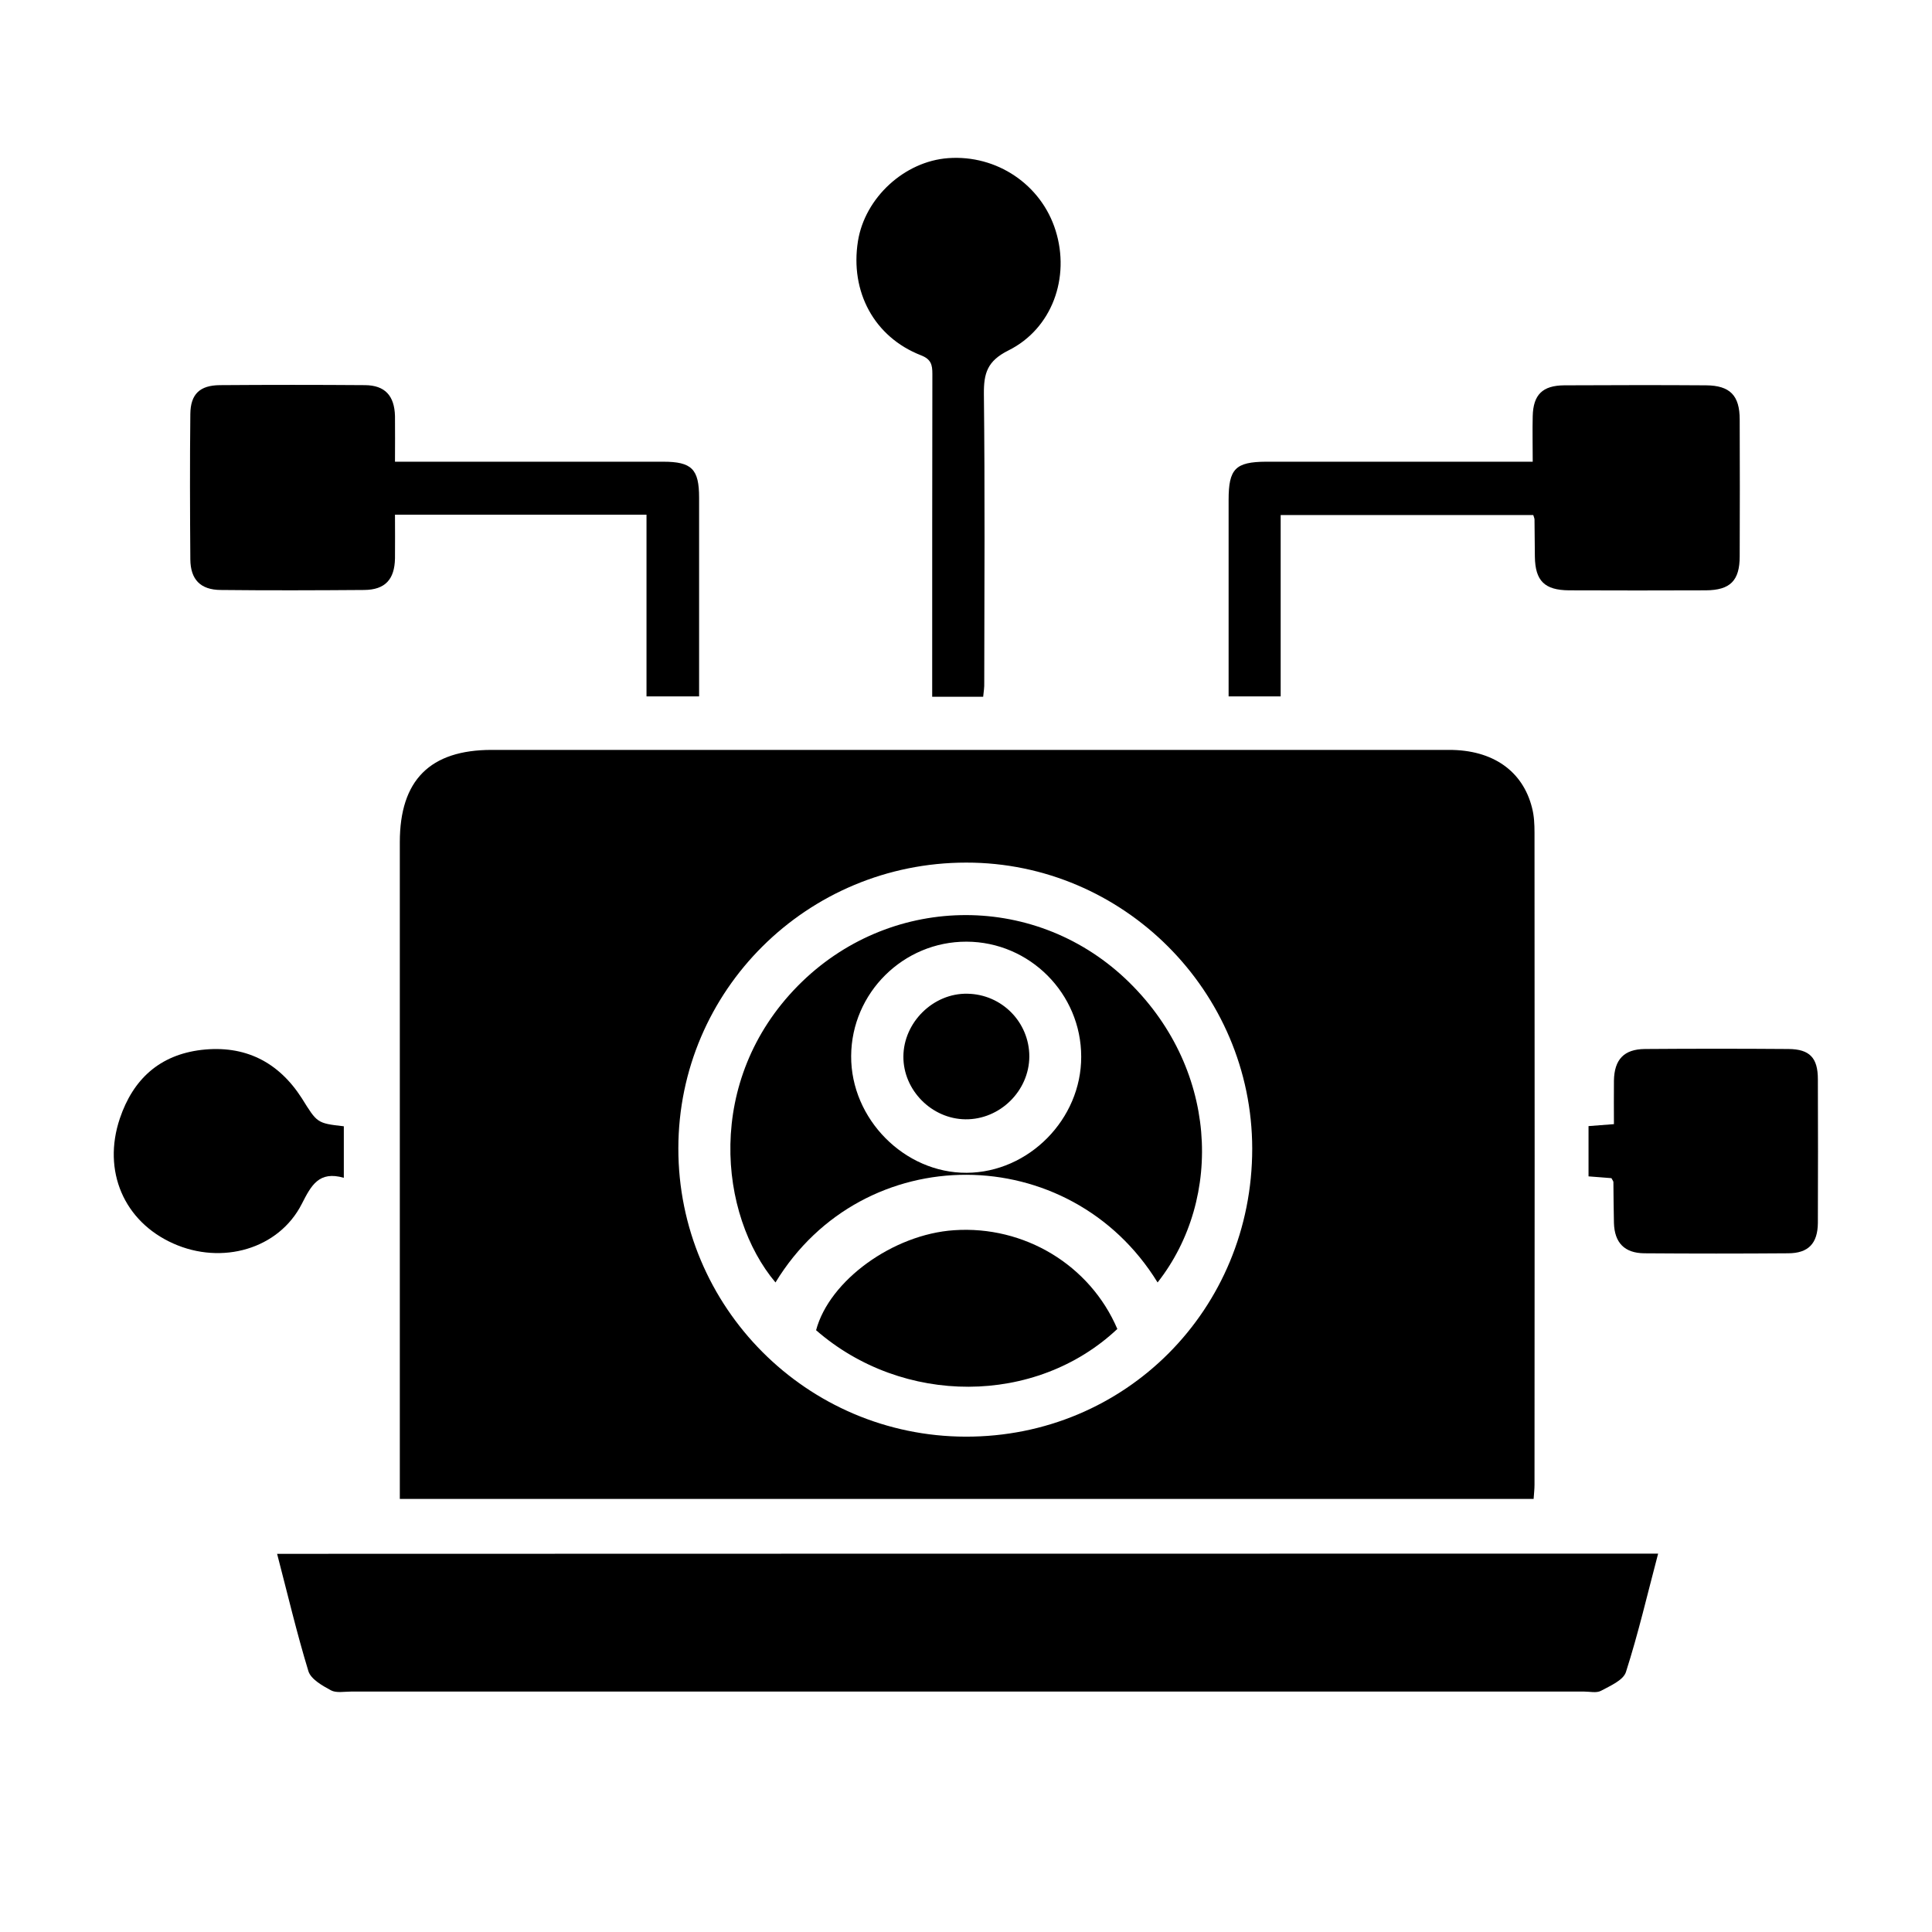
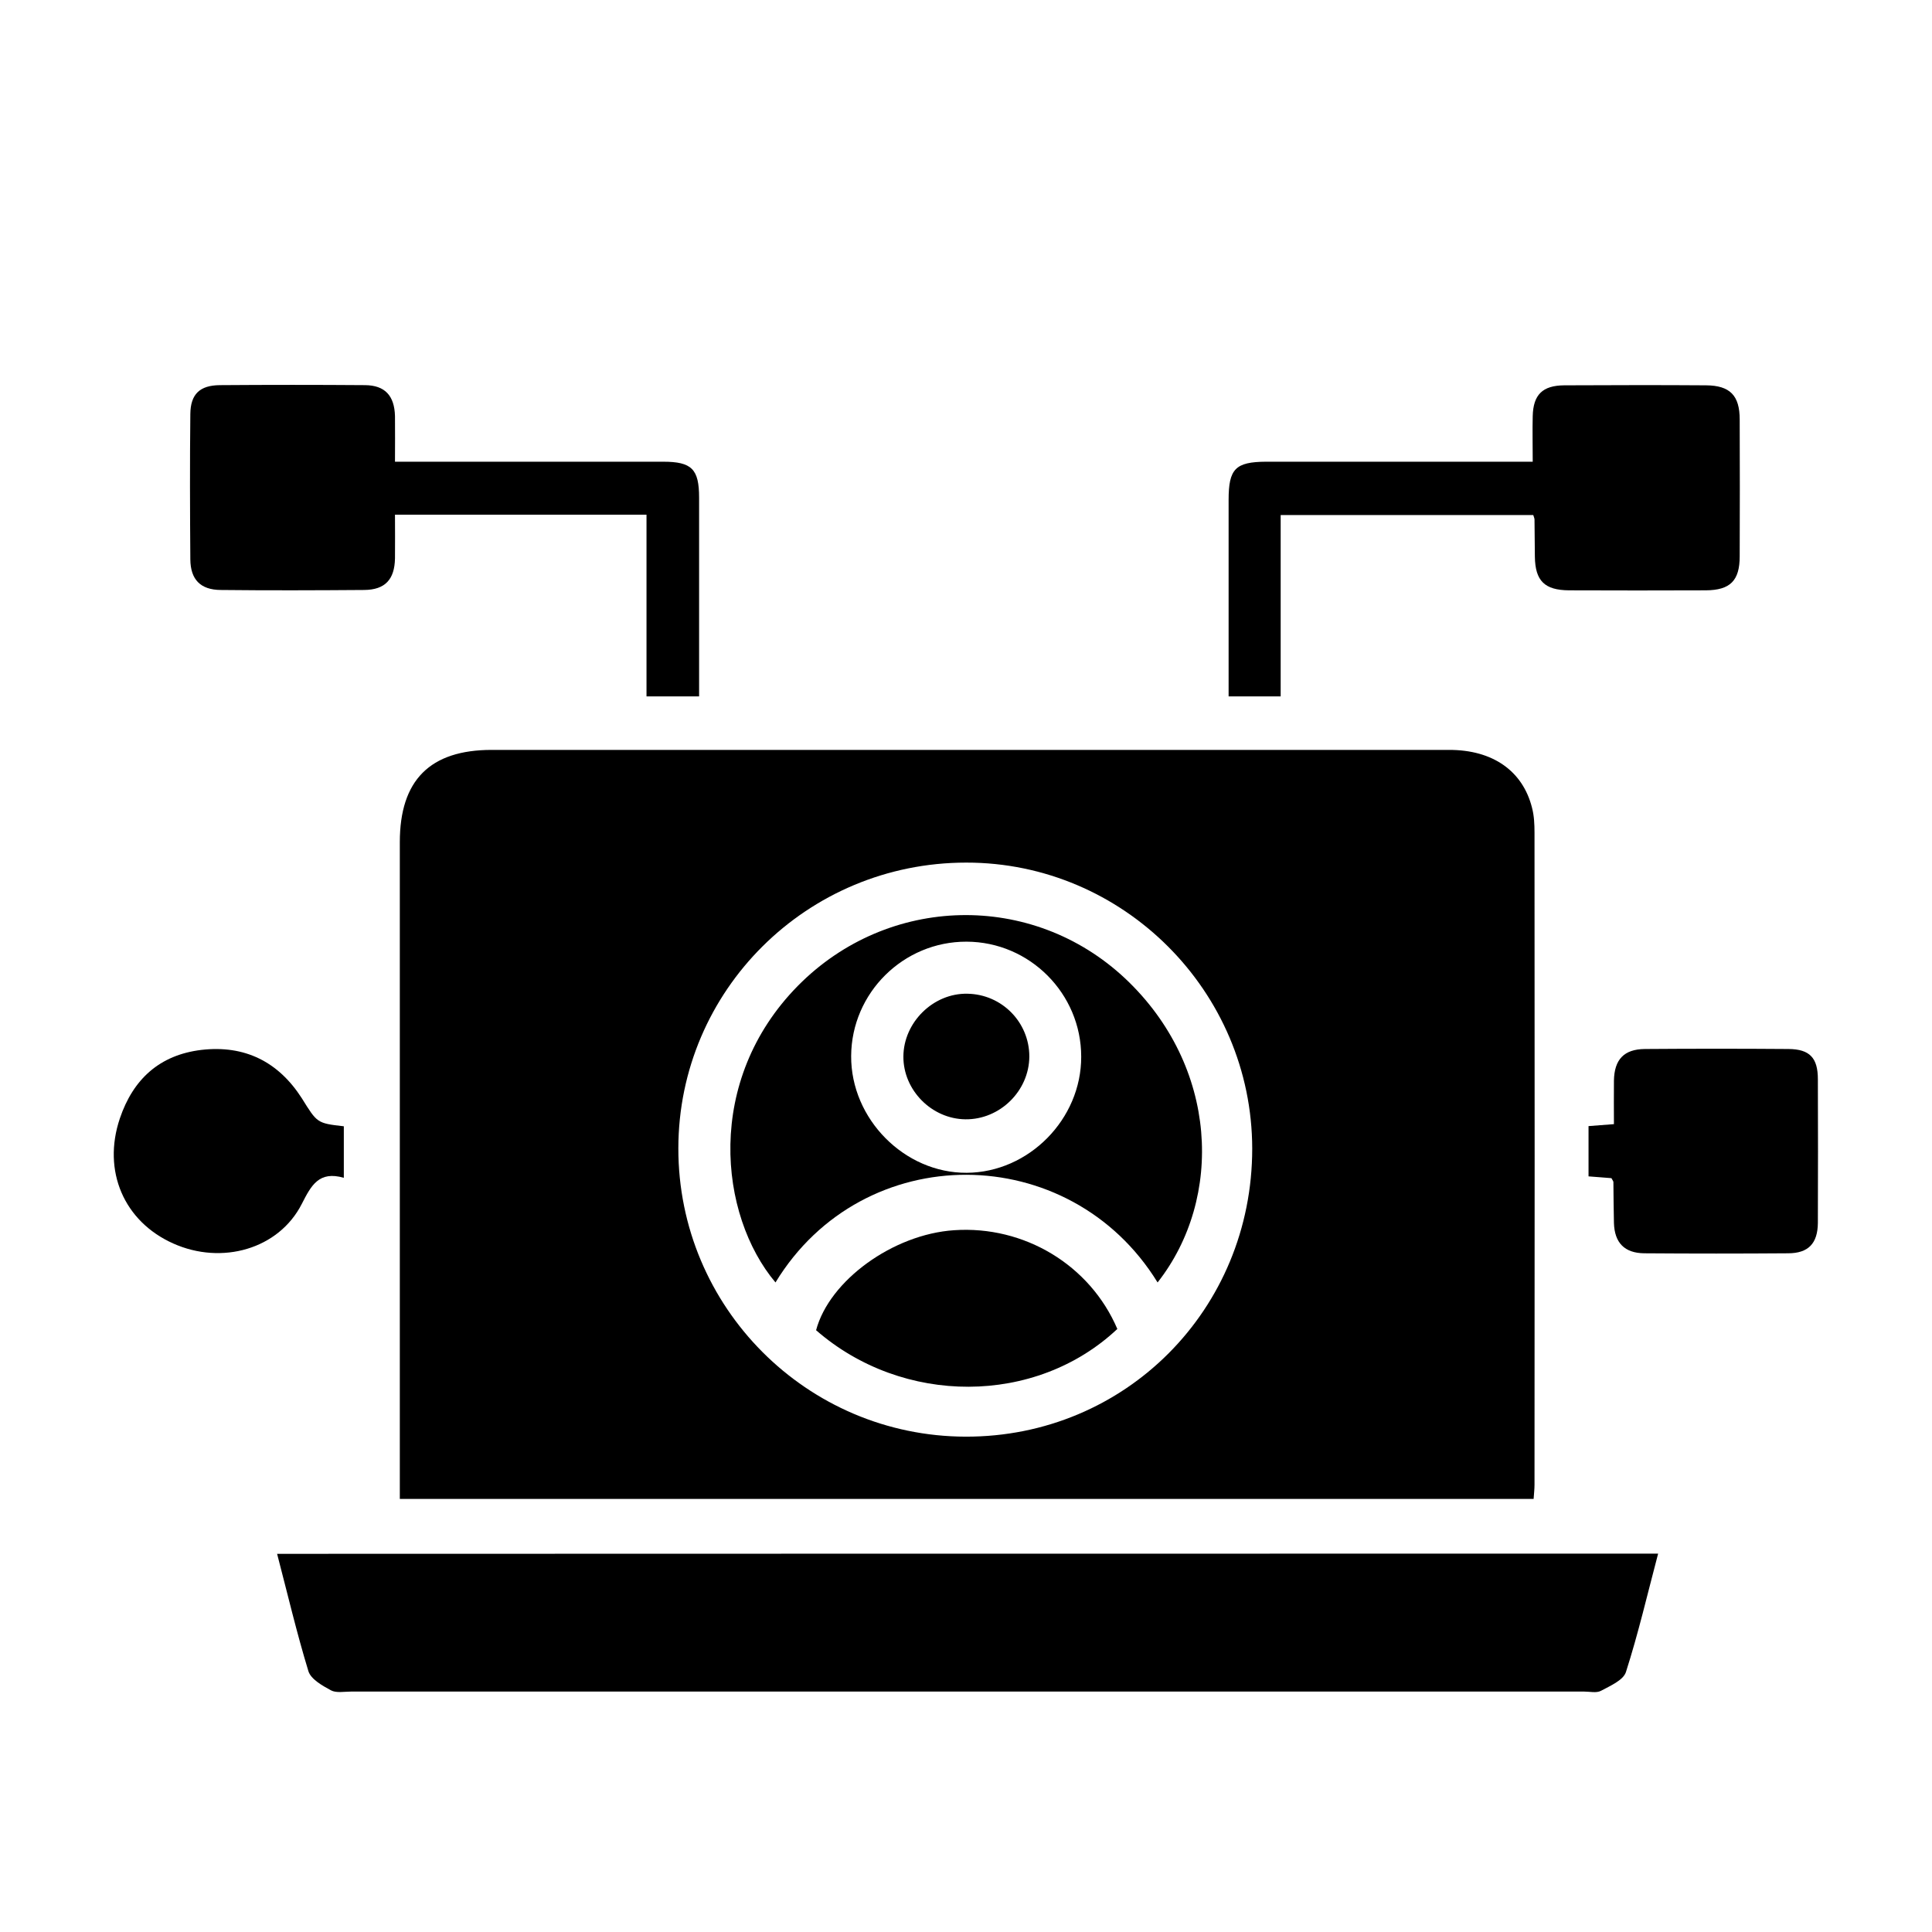
<svg xmlns="http://www.w3.org/2000/svg" id="Layer_1" x="0px" y="0px" width="1080px" height="1080px" viewBox="0 0 1080 1080" style="enable-background:new 0 0 1080 1080;" xml:space="preserve">
  <g style="display:none;">
    <path style="display:inline;" d="M73,737.4c3.6,0.2,7.3,0.4,10.9,0.4c102.7,0,205.5,0.1,308.2-0.2c7.7,0,13.7,1.6,18.1,7.8  c11.7,16.6,27.4,20.9,47.7,20.4c60.8-1.4,121.6-0.6,182.4-0.4c6.9,0,12.6-1.1,16.6-6.9c12.2-17.6,28.8-21.5,50-21.3  c96,1.2,192.1,0.5,288.1,0.5c3.6,0,7.2,0,11.6,0c1.5,15.1-1.6,28.9-6,42.4c-18.4,57.3-71.1,95.6-131.5,95.6  c-219.2,0.1-438.3,0.1-657.5,0c-69,0-125.3-47.8-137.1-116.1c-0.2-1.4-1.1-2.8-1.7-4.1C73,749.5,73,743.4,73,737.4z" />
-     <path style="display:inline;" d="M128.4,683.4c0-174.4,0-347.8,0-521.8c274.3,0,548.4,0,823.2,0c0,173.5,0,347.2,0,521.8  c-4.2,0-8,0-11.9,0c-91.5,0-183,0.1-274.5-0.1c-7.3,0-13.1,1.2-17.4,7.3c-12.1,17.2-28.4,21.7-49.3,21  c-45.5-1.6-91.2-0.6-136.8-0.4c-6.3,0-11.4-1.3-15-6.5c-12.8-18-29.9-22.2-51.7-21.8c-84.8,1.3-169.6,0.5-254.4,0.5  C136.6,683.4,132.8,683.4,128.4,683.4z M458.1,381.6c-37.4,0-73.3,0-110.3,0c0,55.3,0,109.5,0,164.5c-18.5,0-36.1,0-54,0  c0,18.5,0,36.2,0,53.9c164.6,0,328.6,0,492.6,0c0-18.2,0-35.7,0-54.3c-18.2,0-36,0-54.6,0c0-101,0-200.8,0-301.1  c-55.1,0-109.3,0-164.6,0c0,18.3,0,36.1,0,54.6c-36.9,0-72.6,0-109.1,0C458.1,326.6,458.1,353.2,458.1,381.6z" />
+     <path style="display:inline;" d="M128.4,683.4c0-174.4,0-347.8,0-521.8c274.3,0,548.4,0,823.2,0c0,173.5,0,347.2,0,521.8  c-4.2,0-8,0-11.9,0c-91.5,0-183,0.1-274.5-0.1c-7.3,0-13.1,1.2-17.4,7.3c-12.1,17.2-28.4,21.7-49.3,21  c-45.5-1.6-91.2-0.6-136.8-0.4c-6.3,0-11.4-1.3-15-6.5c-12.8-18-29.9-22.2-51.7-21.8c-84.8,1.3-169.6,0.5-254.4,0.5  C136.6,683.4,132.8,683.4,128.4,683.4M458.1,381.6c-37.4,0-73.3,0-110.3,0c0,55.3,0,109.5,0,164.5c-18.5,0-36.1,0-54,0  c0,18.5,0,36.2,0,53.9c164.6,0,328.6,0,492.6,0c0-18.2,0-35.7,0-54.3c-18.2,0-36,0-54.6,0c0-101,0-200.8,0-301.1  c-55.1,0-109.3,0-164.6,0c0,18.3,0,36.1,0,54.6c-36.9,0-72.6,0-109.1,0C458.1,326.6,458.1,353.2,458.1,381.6z" />
    <path style="display:inline;" d="M677.5,545.5c-18.9,0-36.5,0-54.6,0c0-82.1,0-164,0-247.2c16.8,0,33.7-0.1,50.6,0.2  c1.3,0,3.3,2.3,3.7,3.9c0.6,2.6,0.3,5.4,0.3,8.2c0,74.4,0,148.8,0,223.2C677.5,537.4,677.5,541,677.5,545.5z" />
    <path style="display:inline;" d="M513.2,353.7c18.2,0,35.5,0,53.5,0c0,63.8,0,127.3,0,191.5c-17.5,0-35.2,0-53.5,0  C513.2,481.6,513.2,418.1,513.2,353.7z" />
    <path style="display:inline;" d="M457.2,545.5c-18.2,0-35.8,0-54,0c0-36.3,0-72.2,0-108.8c17.8,0,35.6,0,54,0  C457.2,472.7,457.2,508.7,457.2,545.5z" />
  </g>
  <g>
    <path d="M223.5,837.9c0-4.6,0-8.3,0-12c0-118.4,0-236.7,0-355.1c0-34.7,16.9-51.6,51.4-51.6c178.4,0,356.9,0,535.3,0  c24.2,0,41,11.7,46.2,32.3c1.2,4.5,1.4,9.3,1.4,14c0.1,121.5,0.1,243,0,364.5c0,2.5-0.3,4.9-0.5,7.9  C646.4,837.9,435.6,837.9,223.5,837.9z M540.1,482.2c-88.9,0-160.8,71.4-160.9,159.7c-0.1,88.8,71.8,161,160.6,161.2  c89.3,0.2,160.2-71.1,160.2-161C699.9,554.1,627.9,482.1,540.1,482.2z" />
    <path d="M926.9,868.5c-6,22.7-11.1,44.7-18,66.2c-1.5,4.6-8.8,7.7-14,10.5c-2.5,1.3-6.2,0.4-9.3,0.4c-229.8,0-459.6,0-689.4,0  c-3.8,0-8.2,0.9-11.2-0.7c-4.8-2.6-11.2-6.2-12.6-10.7c-6.5-21.3-11.6-43-17.5-65.6C412.1,868.5,668.7,868.5,926.9,868.5z" />
    <path d="M220.8,258.1c4.3,0,7.7,0,11.1,0c46.3,0,92.6,0,138.8,0c16,0,20.1,4.1,20.1,20.1c0,36.8,0,73.6,0,111.1  c-9.8,0-19.1,0-29.4,0c0-34,0-67.5,0-101.6c-47.2,0-93.3,0-140.6,0c0,8.3,0.1,16.4,0,24.4c-0.2,11.8-5.5,17.6-17.2,17.7  c-26.8,0.2-53.5,0.3-80.3,0c-11.2-0.1-16.8-5.8-16.9-17.1c-0.2-27.1-0.3-54.2,0-81.2c0.1-11.2,5.3-16.1,16.5-16.2  c27.1-0.2,54.1-0.2,81.2,0c11.1,0.1,16.4,5.9,16.7,17.3C220.9,240.8,220.8,248.9,220.8,258.1z" />
    <path d="M856.8,258.1c0-9.3-0.2-17.4,0-25.5c0.3-12,5.5-17.1,17.6-17.2c26.4-0.1,52.9-0.2,79.3,0c13.4,0.1,18.8,5.7,18.8,19.1  c0.1,25.5,0.1,51,0,76.5c0,13.6-5.3,18.9-18.9,19c-25.5,0.1-51,0.1-76.5,0c-13.7-0.1-18.9-5.3-19.1-18.8  c-0.1-6.9-0.1-13.9-0.2-20.8c0-0.6-0.3-1.2-0.7-2.5c-46.5,0-93.2,0-141.2,0c0,16.9,0,33.8,0,50.7c0,16.7,0,33.3,0,50.7  c-9.8,0-19,0-29.1,0c0-3.6,0-6.7,0-9.8c0-33.4,0-66.7,0-100.1c0-17.3,3.8-21.2,20.9-21.3c45.6,0,91.3,0,136.9,0  C848.1,258.1,851.5,258.1,856.8,258.1z" />
-     <path d="M549.6,389.5c-9.5,0-18.5,0-28.5,0c0-3.8,0-7.2,0-10.6c0-56.6,0-113.3,0.1-169.9c0-5.1-0.7-8.2-6.4-10.4  c-26.1-10.2-39.7-35.5-35.2-63.8c3.9-24.3,26-44.6,50.4-46.4c27.2-2,52.1,14.8,60.1,40.5c8.2,26.2-1.9,54.8-26.4,67  c-11.8,5.9-13.8,12.7-13.7,24.4c0.6,53.8,0.3,107.6,0.2,161.4C550.3,384.1,549.9,386.6,549.6,389.5z" />
    <path d="M900.8,658.6c-4.3-0.3-8.3-0.7-12.8-1c0-9.3,0-18.4,0-28.1c4.3-0.3,8.6-0.7,14.2-1.1c0-8.1-0.1-16.2,0-24.3  c0.2-11.8,5.6-17.6,17.3-17.7c26.8-0.2,53.5-0.2,80.3,0c11.9,0.1,16.4,5,16.4,16.9c0.1,26.8,0.1,53.5,0,80.3  c-0.1,11.5-5.3,17-16.7,17c-26.8,0.2-53.5,0.2-80.3,0c-11.1-0.1-16.7-5.9-17-17c-0.2-7.5-0.2-15.1-0.3-22.7  C902,660.5,901.5,659.9,900.8,658.6z" />
    <path d="M192.2,629.6c0,9.7,0,18.7,0,28.8c-13.9-4-18.2,4.2-23.5,14.6c-12.9,25.3-44.7,34.3-71.9,22.1  c-27.5-12.3-39.7-40.5-29.8-69.9c7.4-21.9,22.2-35.5,45.6-38.3c24.2-2.8,43,6.6,56.1,27C177.3,627.7,177.1,627.9,192.2,629.6z" />
    <path d="M647.1,716.9c-49.1-79.8-164.5-80.7-213.6,0c-31.7-37.7-39.7-112.9,12.6-165.9c50.3-50.9,130.8-52.9,182.9-4  C681.1,596.1,684.1,669.8,647.1,716.9z M540.3,526.4c-35.3-0.1-64.3,28.6-64.5,63.9c-0.2,35.2,29.8,65.5,64.6,65.3  c34.7-0.2,64.1-30,64-64.9C604.4,555.4,575.6,526.5,540.3,526.4z" />
    <path d="M624.6,742.9c-45.6,42.9-119.9,43-168.4,0.7c7.4-27.8,43-53.6,77.1-55.9C572.5,685,609.3,707.1,624.6,742.9z" />
    <path d="M539.7,625.7c-18.9-0.2-34.8-16.3-34.7-35.1c0.1-19.1,16.7-35.5,35.8-35.1c19.2,0.3,34.6,15.9,34.6,35.1  C575.3,609.8,559,625.9,539.7,625.7z" />
  </g>
</svg>